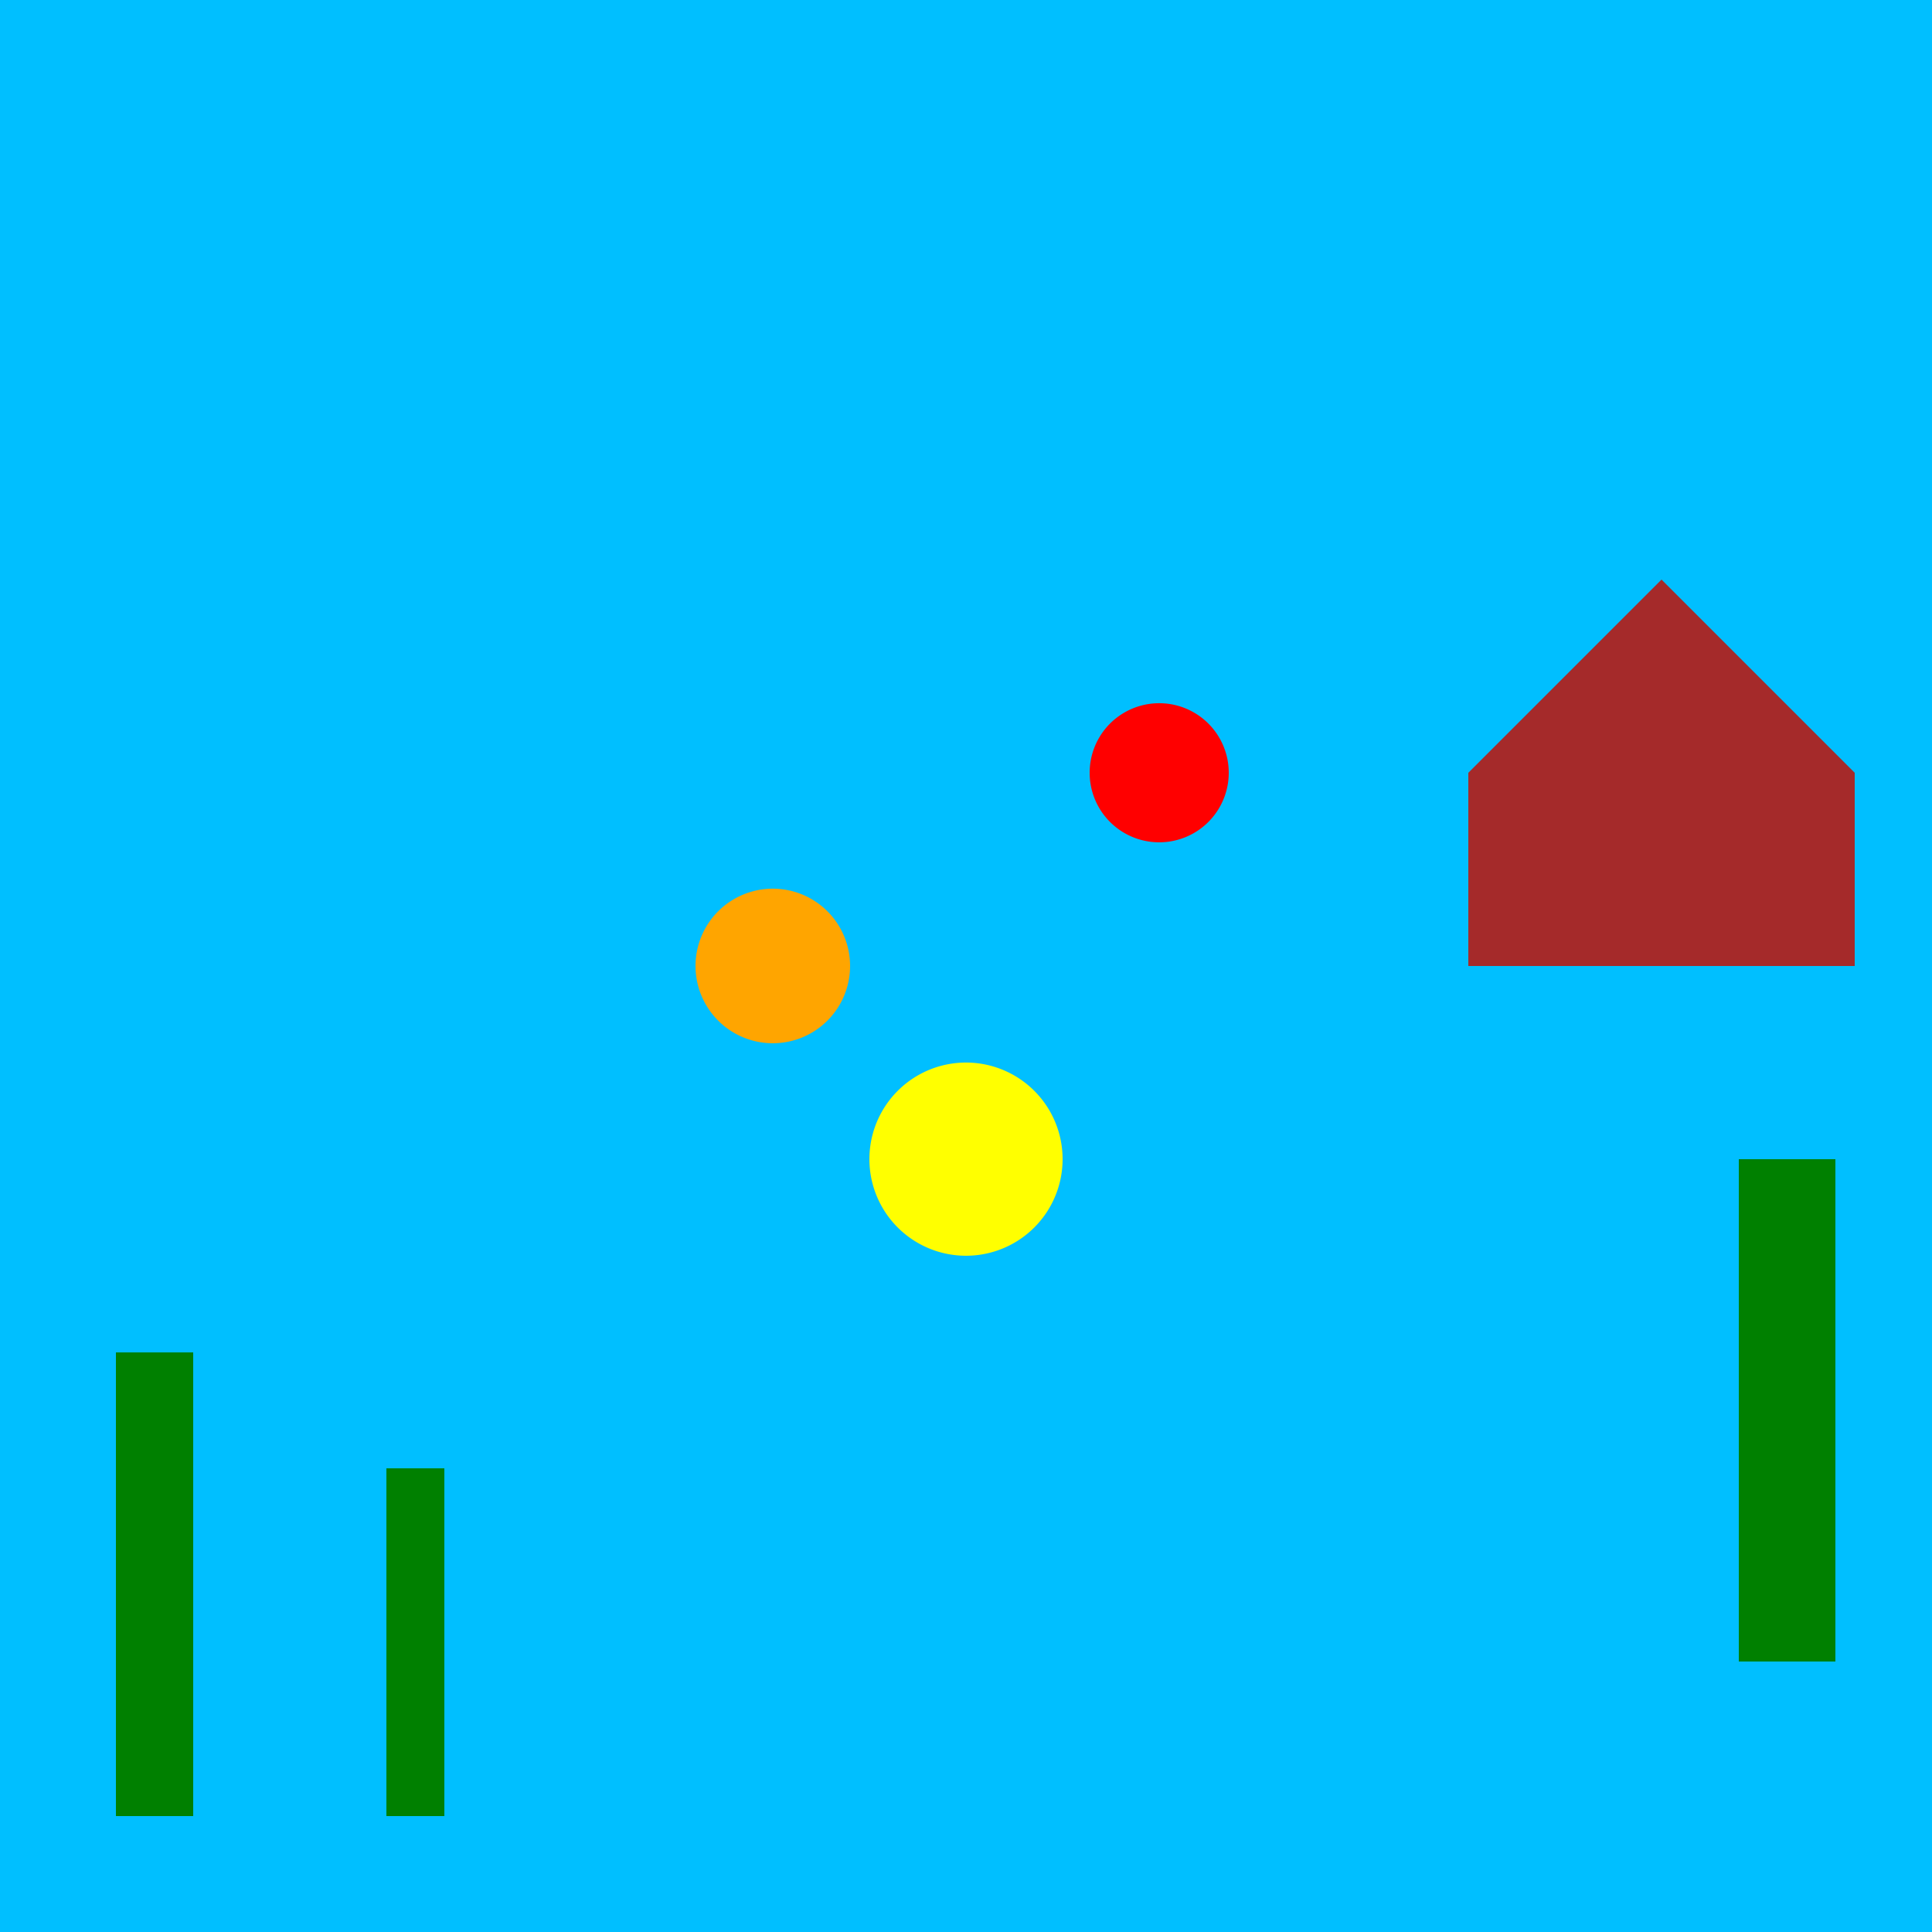
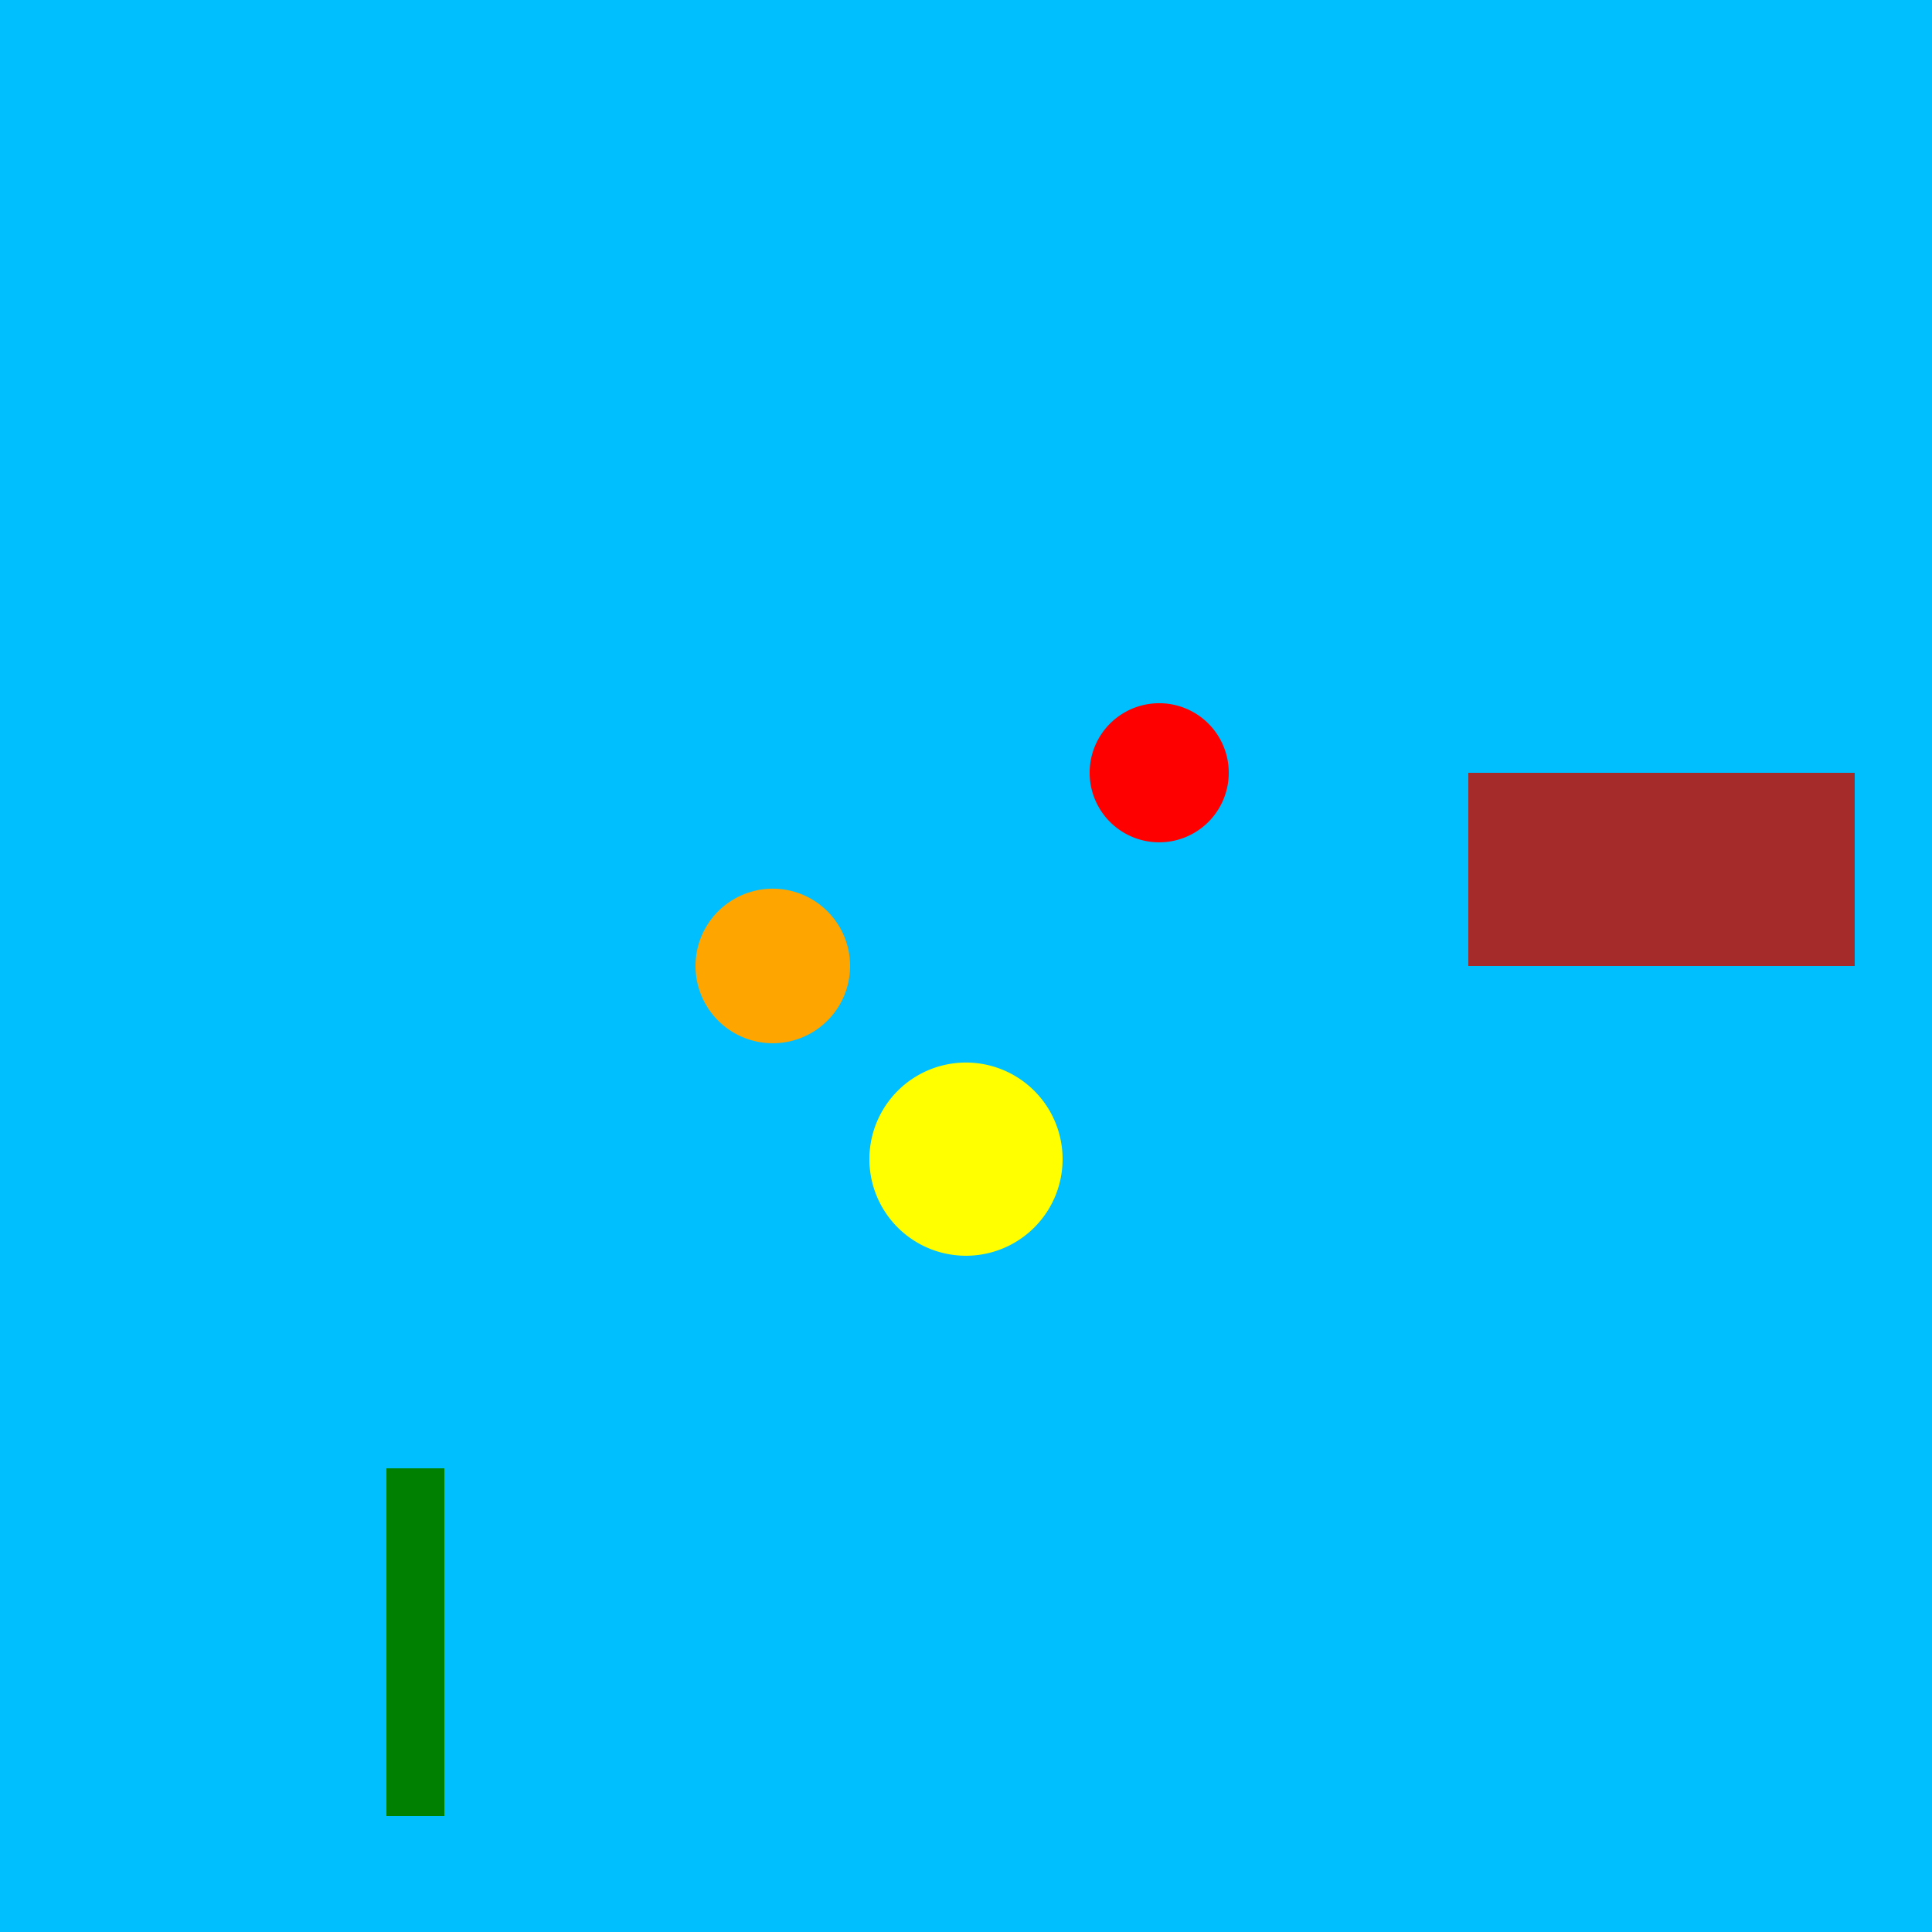
<svg xmlns="http://www.w3.org/2000/svg" width="500" height="500">
  <defs />
  <g>
    <rect fill="deepskyblue" stroke="none" x="0" y="0" width="512" height="512" />
    <path fill="orange" stroke="none" paint-order="stroke fill markers" d=" M 220 250 A 20 20 0 1 1 220 249.98" />
    <path fill="yellow" stroke="none" paint-order="stroke fill markers" d=" M 275 300 A 25 25 0 1 1 275 299.975" />
    <path fill="red" stroke="none" paint-order="stroke fill markers" d=" M 318 200 A 18 18 0 1 1 318 199.982" />
-     <rect fill="green" stroke="none" x="30" y="350" width="20" height="120" />
    <rect fill="green" stroke="none" x="100" y="380" width="15" height="90" />
-     <rect fill="green" stroke="none" x="450" y="300" width="25" height="130" />
    <rect fill="brown" stroke="none" x="380" y="200" width="100" height="50" />
-     <path fill="brown" stroke="none" paint-order="stroke fill markers" d=" M 380 200 L 430 150 L 480 200 Z" />
  </g>
</svg>